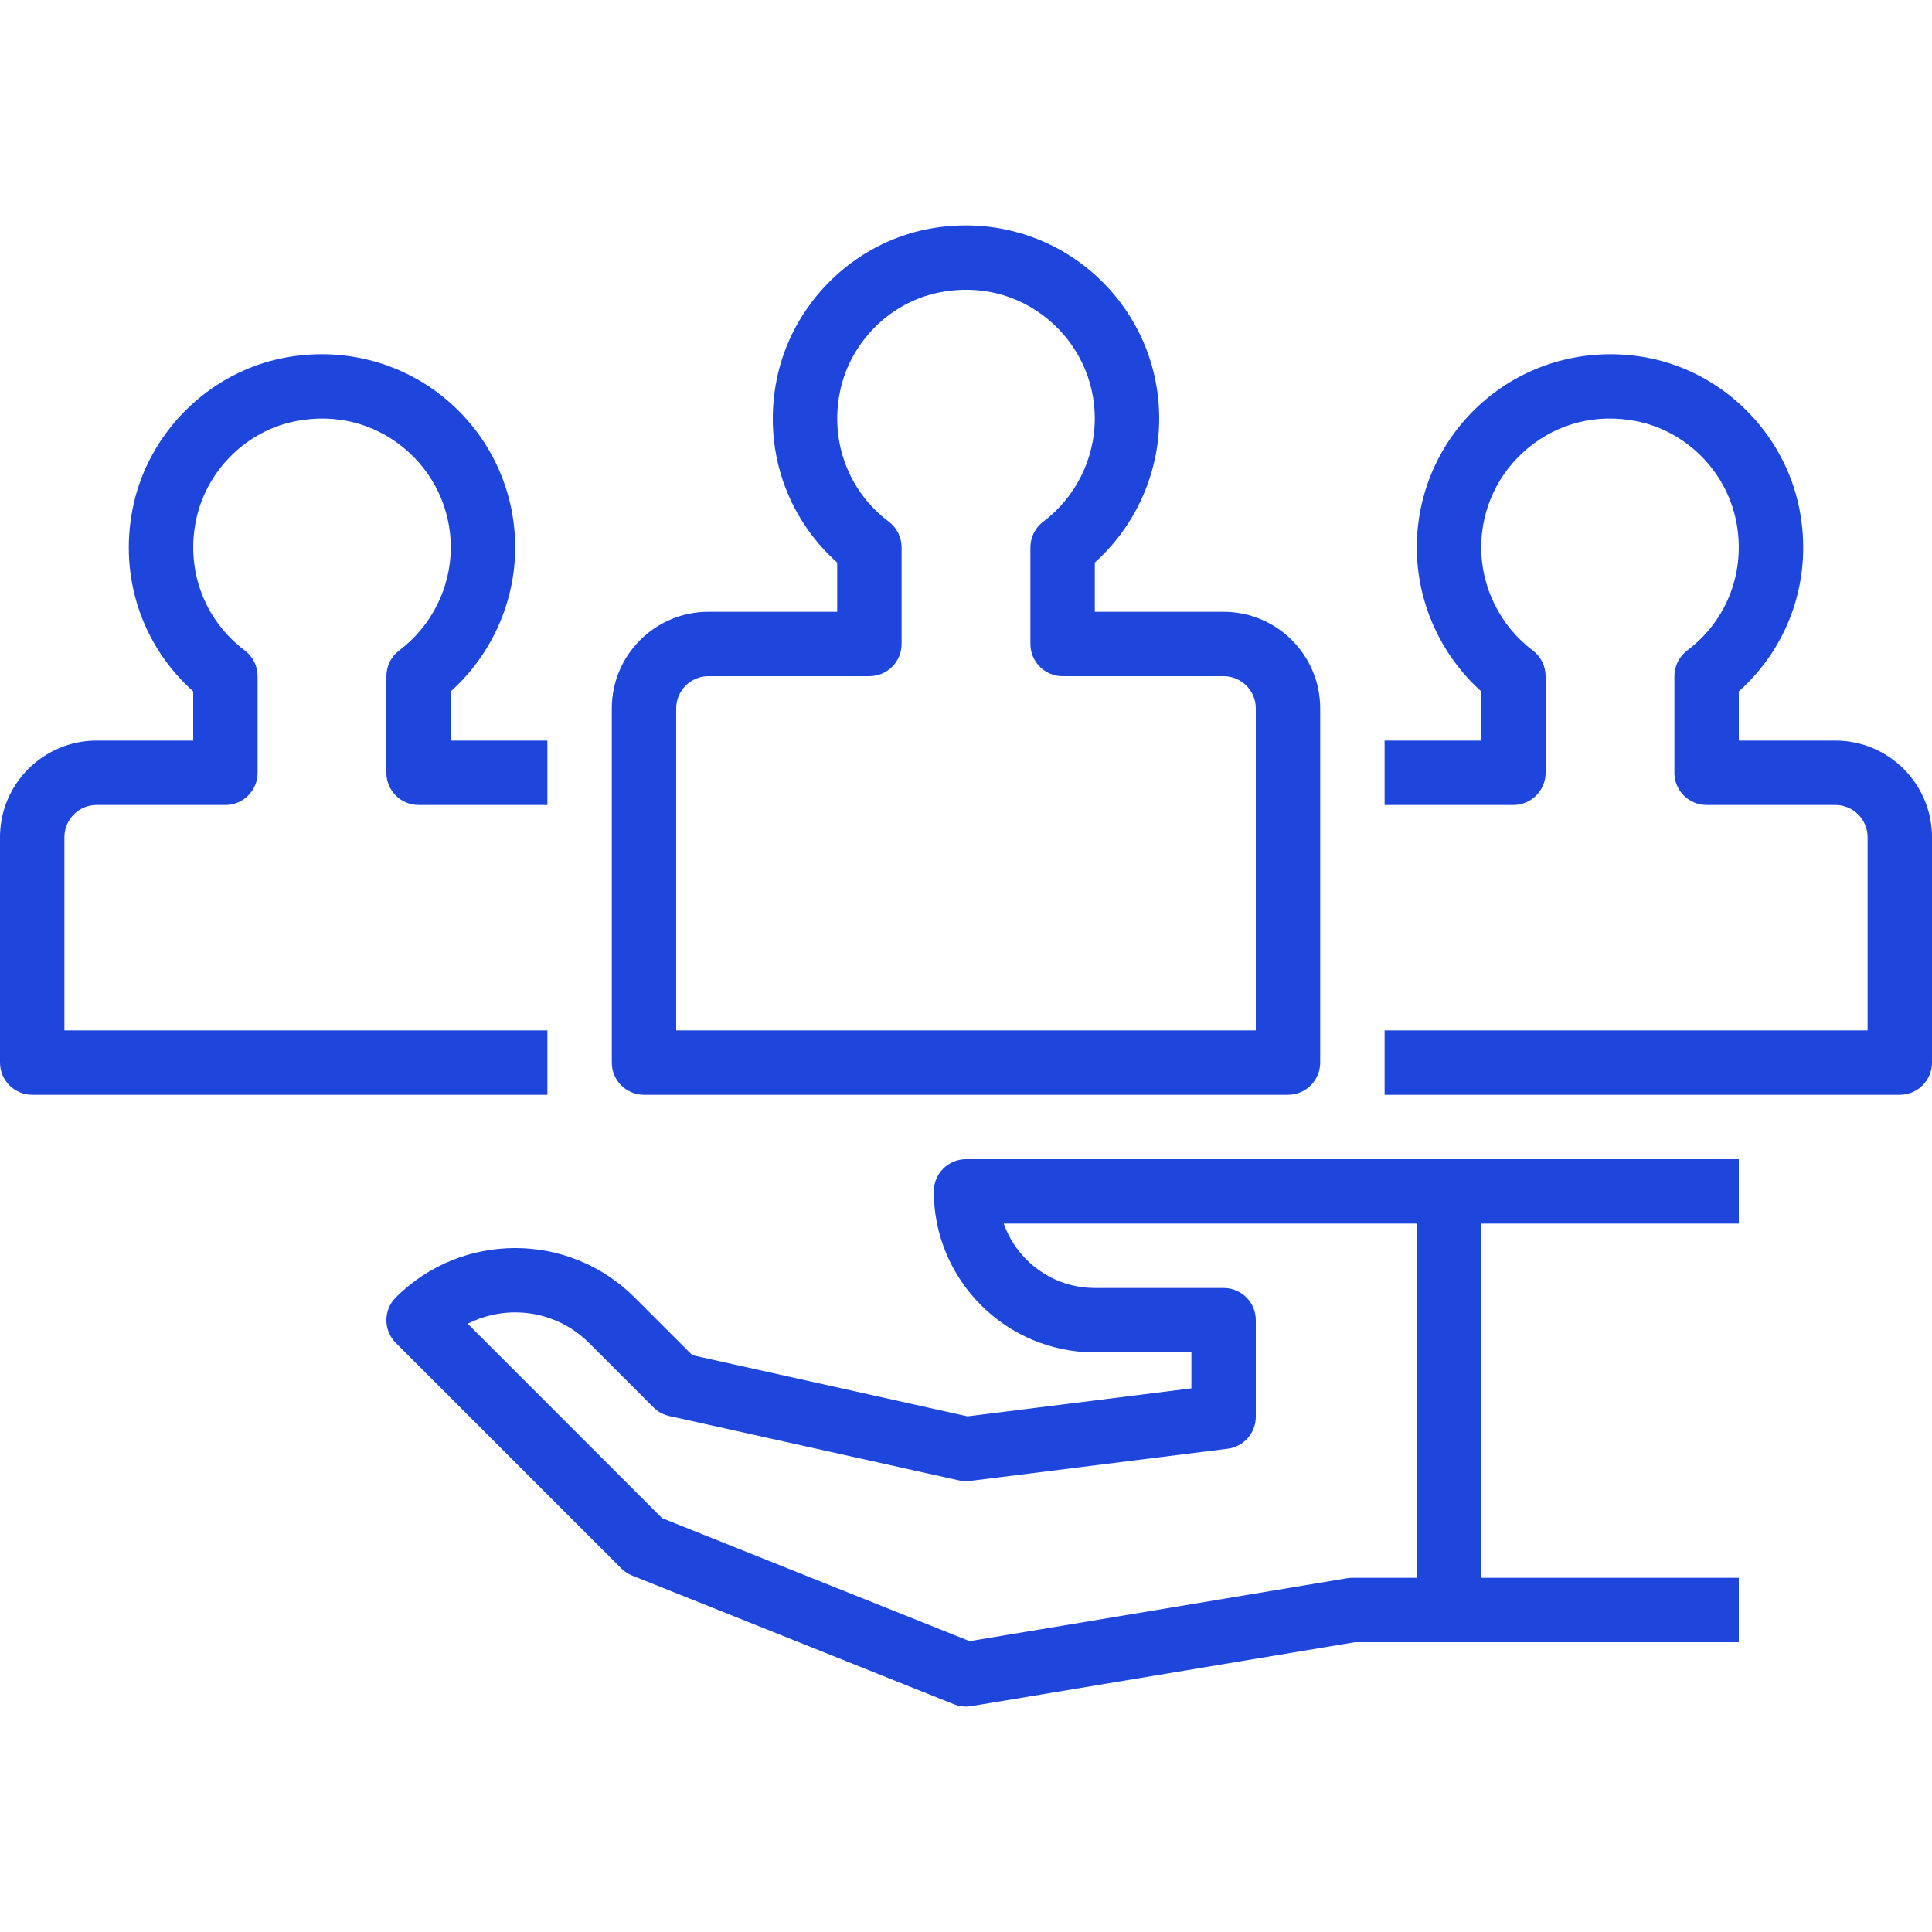
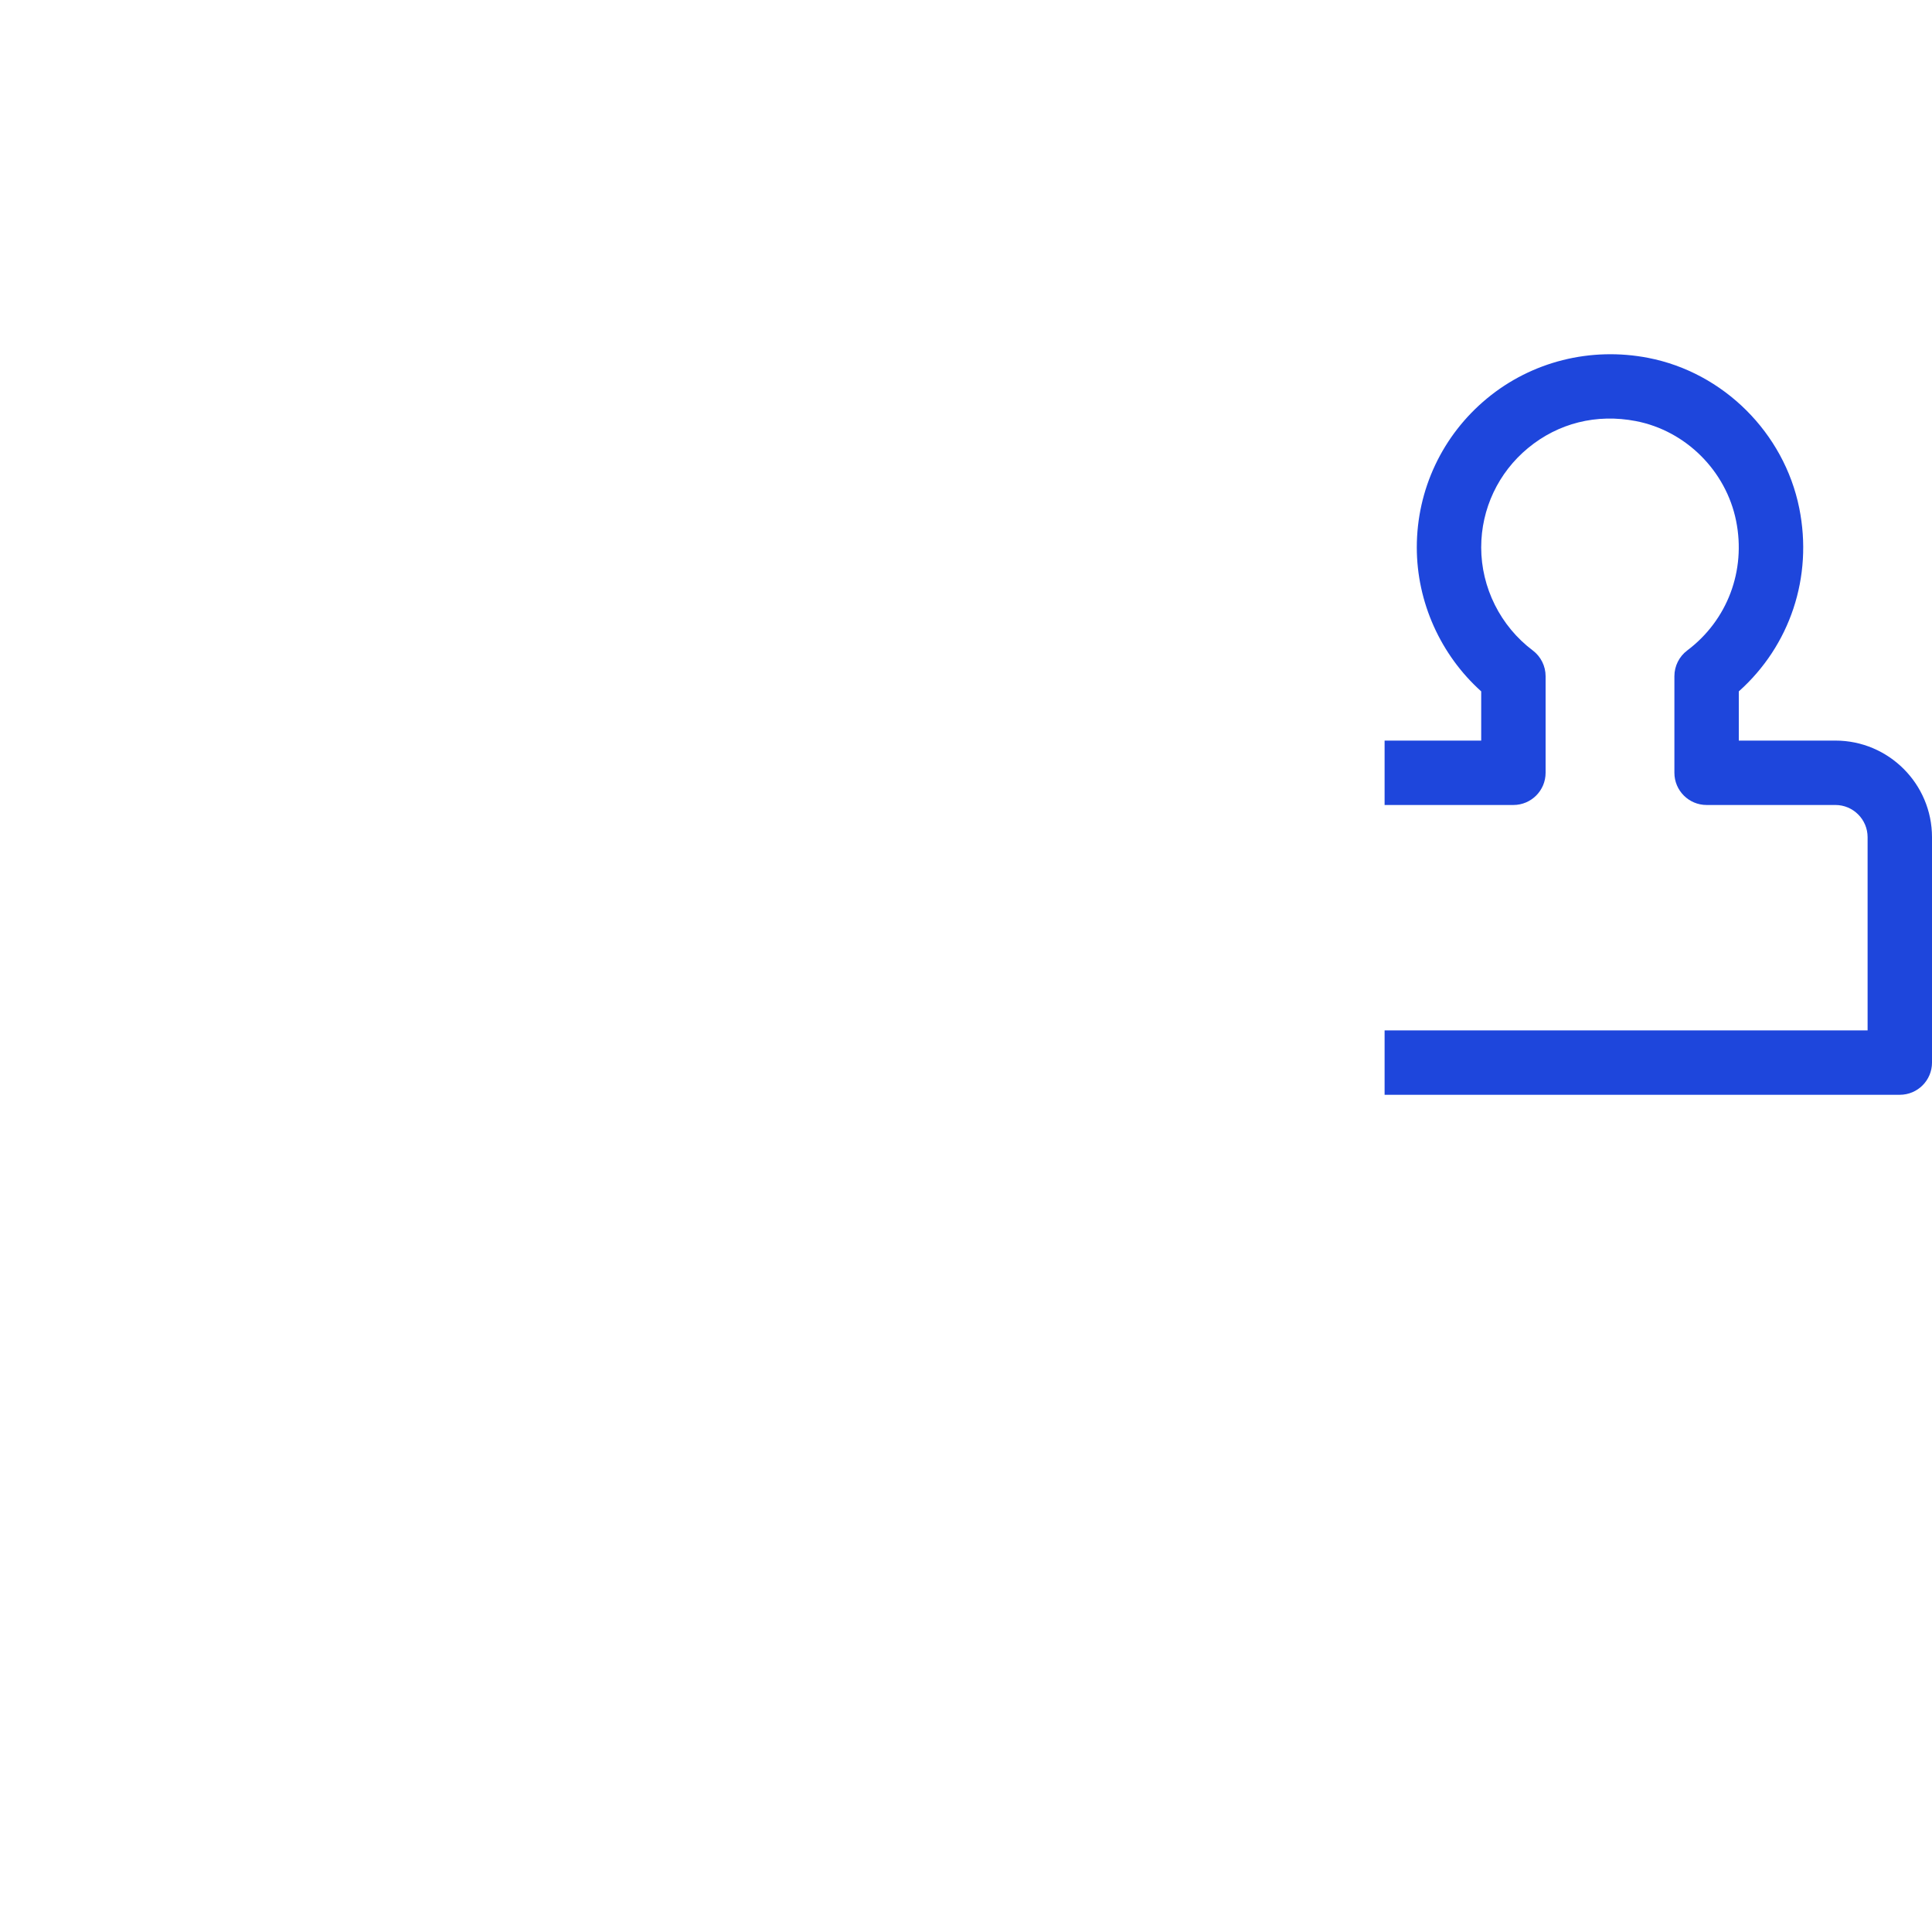
<svg xmlns="http://www.w3.org/2000/svg" version="1.1" id="Capa_1" x="0px" y="0px" viewBox="0 0 480 480" style="enable-background:new 0 0 480 480;" xml:space="preserve" width="64px" height="64px">
  <g>
    <g>
-       <path d="M304,151.997h-32v-12.23c10.086-9.063,16-22.148,16-35.77c0-14.371-6.367-27.867-17.469-37.031    c-11.098-9.164-25.676-12.832-40.016-10.055c-18.676,3.613-33.762,18.617-37.535,37.336c-3.441,17.082,2.285,34.164,15.02,45.527    v12.223h-32c-13.234,0-24,10.766-24,24v88c0,4.418,3.582,8,8,8h160c4.418,0,8-3.582,8-8v-88    C328,162.762,317.234,151.997,304,151.997z M312,255.997H168v-80c0-4.41,3.59-8,8-8h40c4.418,0,8-3.582,8-8v-24    c0-2.516-1.184-4.883-3.191-6.395c-9.98-7.504-14.633-19.84-12.141-32.191c2.504-12.434,12.504-22.395,24.883-24.789    c9.781-1.883,19.285,0.488,26.797,6.684C267.754,85.419,272,94.419,272,103.997c0,10-4.789,19.574-12.809,25.605    c-2.008,1.512-3.191,3.879-3.191,6.395v24c0,4.418,3.582,8,8,8h40c4.41,0,8,3.59,8,8V255.997z" fill="#1e46dc" />
-     </g>
+       </g>
  </g>
  <g>
    <g>
-       <path d="M99.191,161.602c-2.008,1.512-3.191,3.879-3.191,6.395v24c0,4.418,3.582,8,8,8h32v-16h-24v-12.23    c10.086-9.063,16-22.148,16-35.77c0-14.371-6.367-27.867-17.469-37.031c-11.098-9.164-25.676-12.828-40.016-10.055    c-18.676,3.613-33.762,18.617-37.535,37.336c-3.441,17.082,2.285,34.164,15.02,45.527v12.223H24c-13.234,0-24,10.766-24,24v56    c0,4.418,3.582,8,8,8h128v-16H16v-48c0-4.41,3.59-8,8-8h32c4.418,0,8-3.582,8-8v-24c0-2.516-1.184-4.883-3.191-6.395    c-9.98-7.504-14.633-19.84-12.141-32.191c2.504-12.434,12.504-22.395,24.883-24.789c9.789-1.887,19.289,0.488,26.797,6.684    c7.406,6.113,11.652,15.113,11.652,24.691C112,145.997,107.211,155.571,99.191,161.602z" fill="#1e46dc" />
-     </g>
+       </g>
  </g>
  <g>
    <g>
      <path d="M456,183.997h-24v-12.223c12.734-11.363,18.461-28.445,15.02-45.527c-3.773-18.719-18.859-33.723-37.539-37.336    c-14.309-2.766-28.918,0.895-40.012,10.055C358.367,108.129,352,121.626,352,135.997c0,13.621,5.914,26.707,16,35.77v12.23h-24v16    h32c4.418,0,8-3.582,8-8v-24c0-2.516-1.184-4.883-3.191-6.395c-8.02-6.031-12.809-15.605-12.809-25.605    c0-9.578,4.246-18.578,11.652-24.691c7.508-6.195,17-8.574,26.793-6.684c12.383,2.395,22.383,12.355,24.887,24.789    c2.492,12.352-2.16,24.688-12.141,32.191c-2.008,1.512-3.191,3.879-3.191,6.395v24c0,4.418,3.582,8,8,8h32c4.41,0,8,3.59,8,8v48    H344v16h128c4.418,0,8-3.582,8-8v-56C480,194.762,469.234,183.997,456,183.997z" fill="#1e46dc" />
    </g>
  </g>
  <g>
    <g>
-       <path d="M432,303.997v-16H240c-4.418,0-8,3.582-8,8c0,22.055,17.945,40,40,40h24v8.938l-55.617,6.953l-68.375-15.195    l-14.352-14.352c-16.352-16.352-42.961-16.352-59.313,0c-3.125,3.125-3.125,8.188,0,11.313l56,56    c0.766,0.766,1.68,1.371,2.684,1.773l80,32c0.949,0.379,1.957,0.57,2.973,0.57c0.438,0,0.879-0.035,1.316-0.109l95.344-15.891H432    v-16h-64v-88H432z M352,391.997h-16c-0.441,0-0.879,0.035-1.316,0.109l-93.789,15.633l-76.398-30.559l-48.289-48.293    c9.746-4.969,21.992-3.375,30.137,4.766l16,16c1.074,1.078,2.434,1.824,3.922,2.152l72,16c0.898,0.199,1.824,0.25,2.727,0.129    l64-8c4.004-0.5,7.008-3.902,7.008-7.938v-24c0-4.418-3.582-8-8-8h-32c-10.43,0-19.328-6.688-22.629-16H352V391.997z" fill="#1e46dc" />
-     </g>
+       </g>
  </g>
  <g>
</g>
  <g>
</g>
  <g>
</g>
  <g>
</g>
  <g>
</g>
  <g>
</g>
  <g>
</g>
  <g>
</g>
  <g>
</g>
  <g>
</g>
  <g>
</g>
  <g>
</g>
  <g>
</g>
  <g>
</g>
  <g>
</g>
</svg>